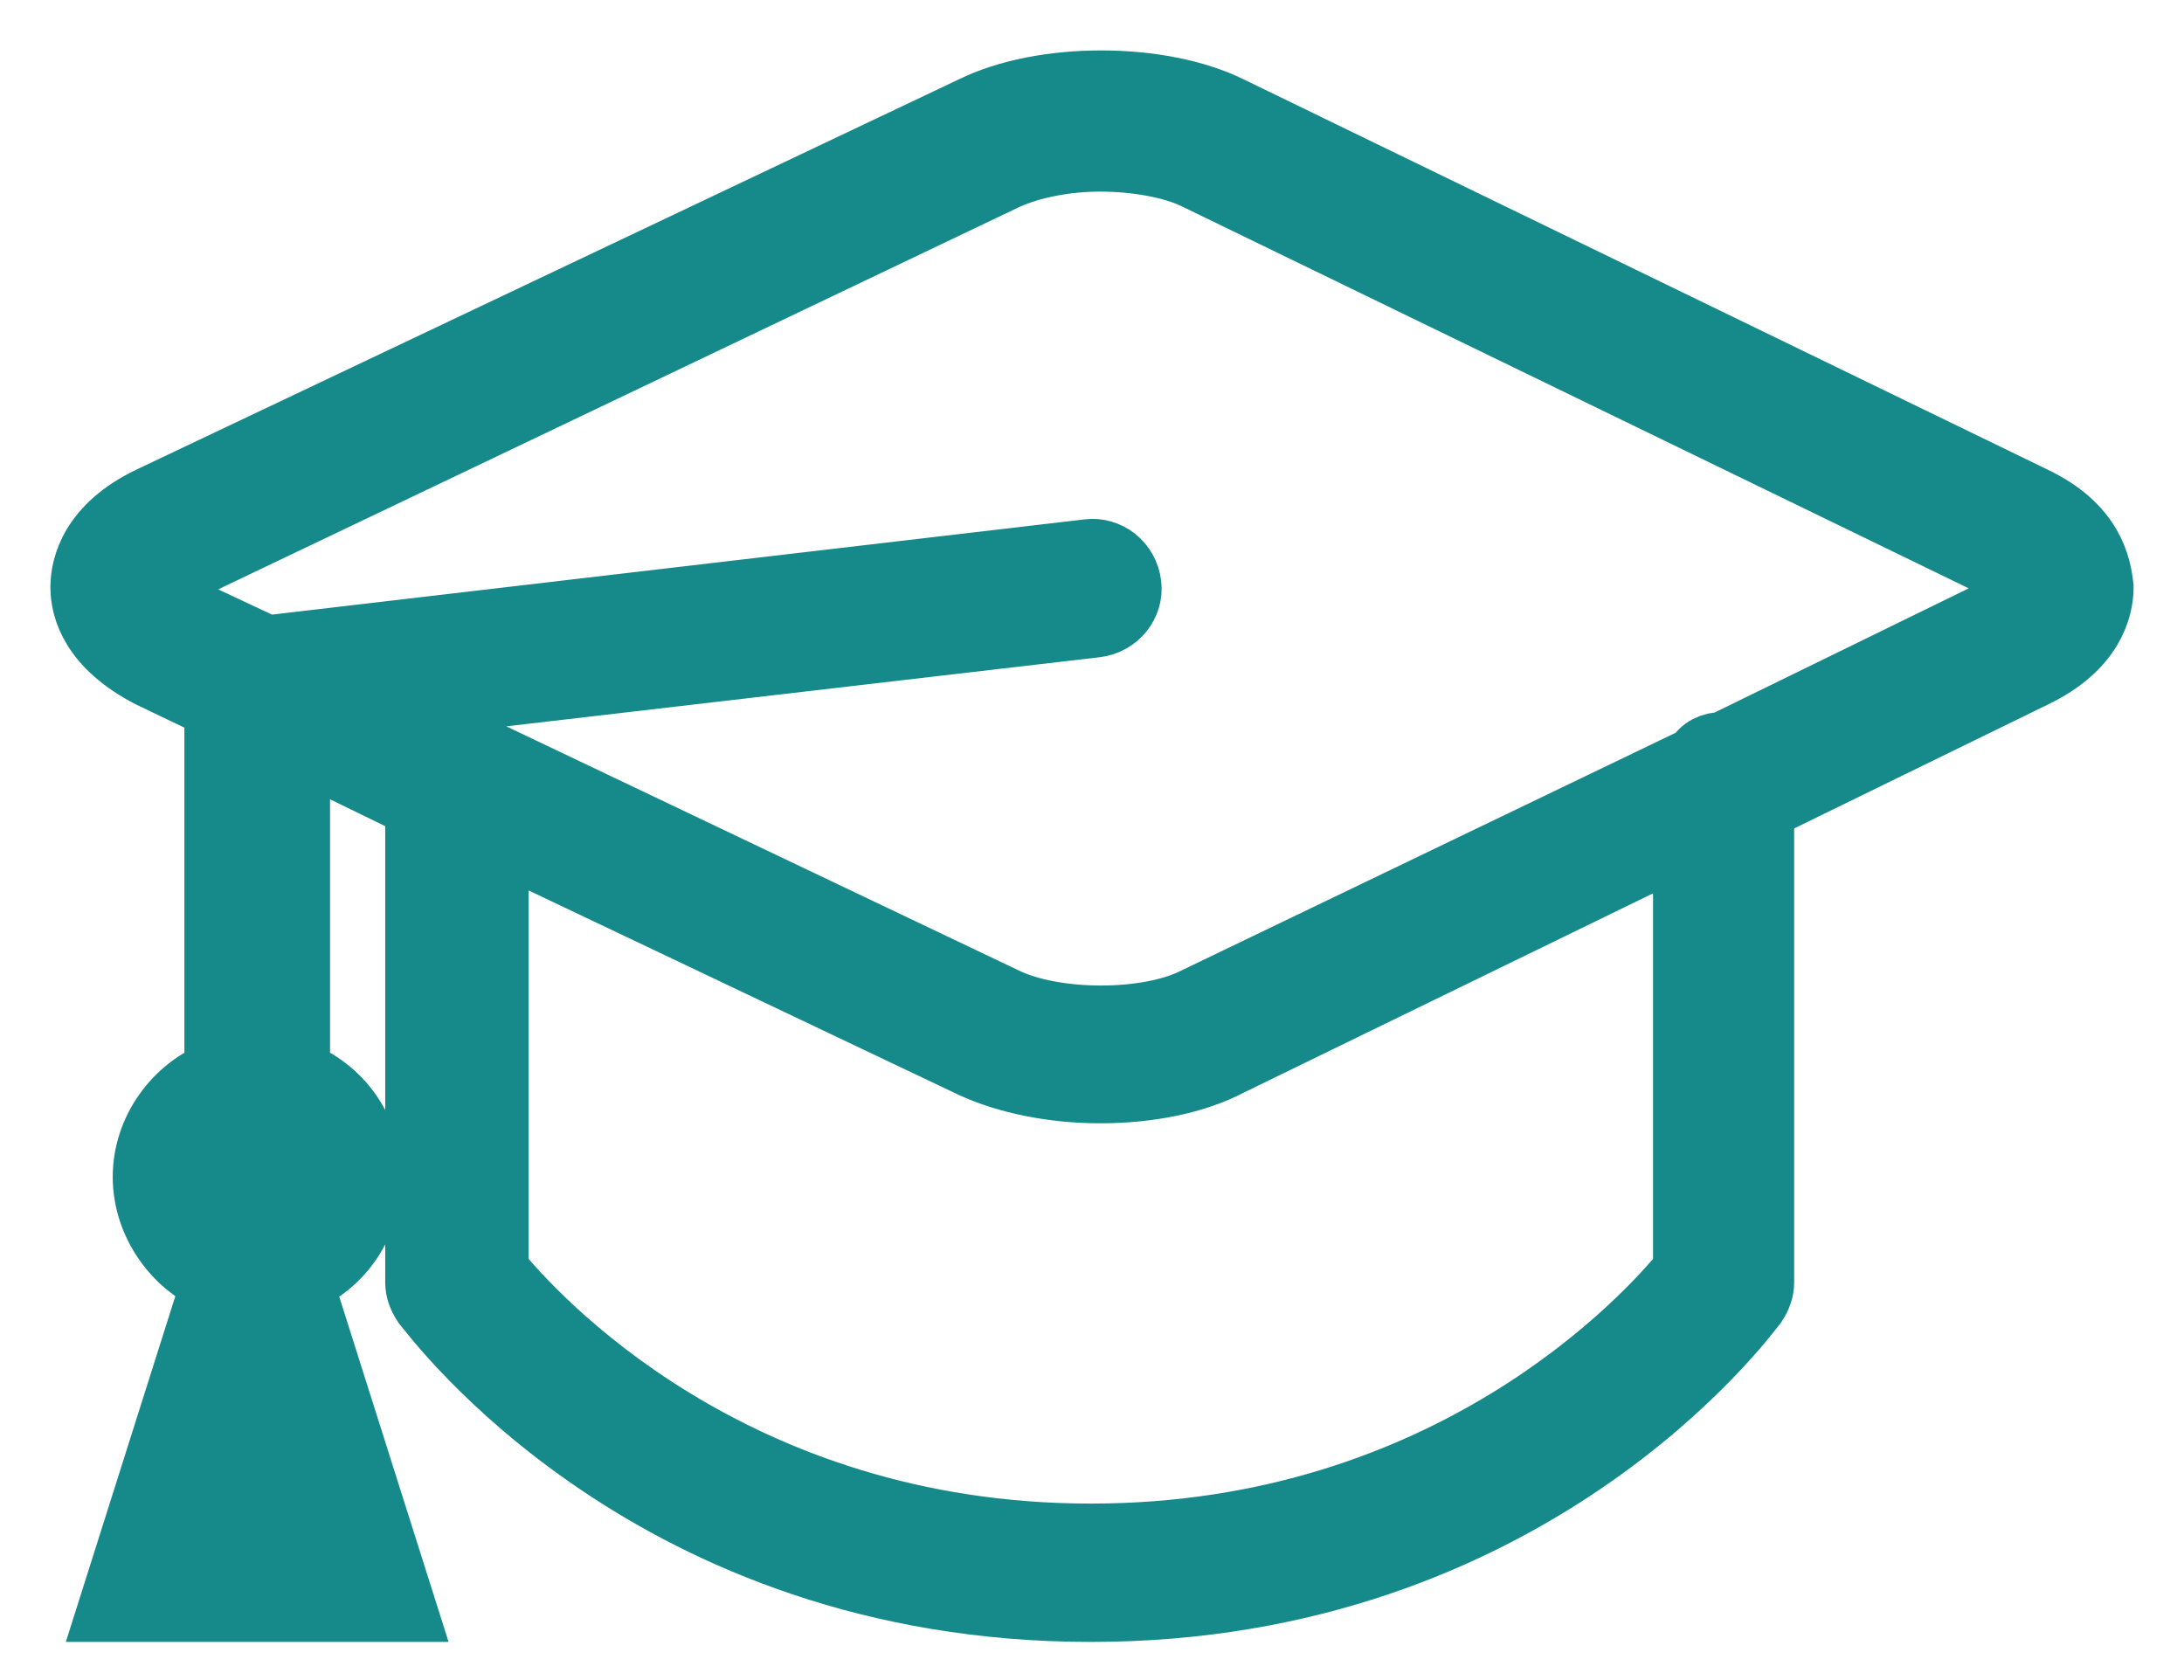
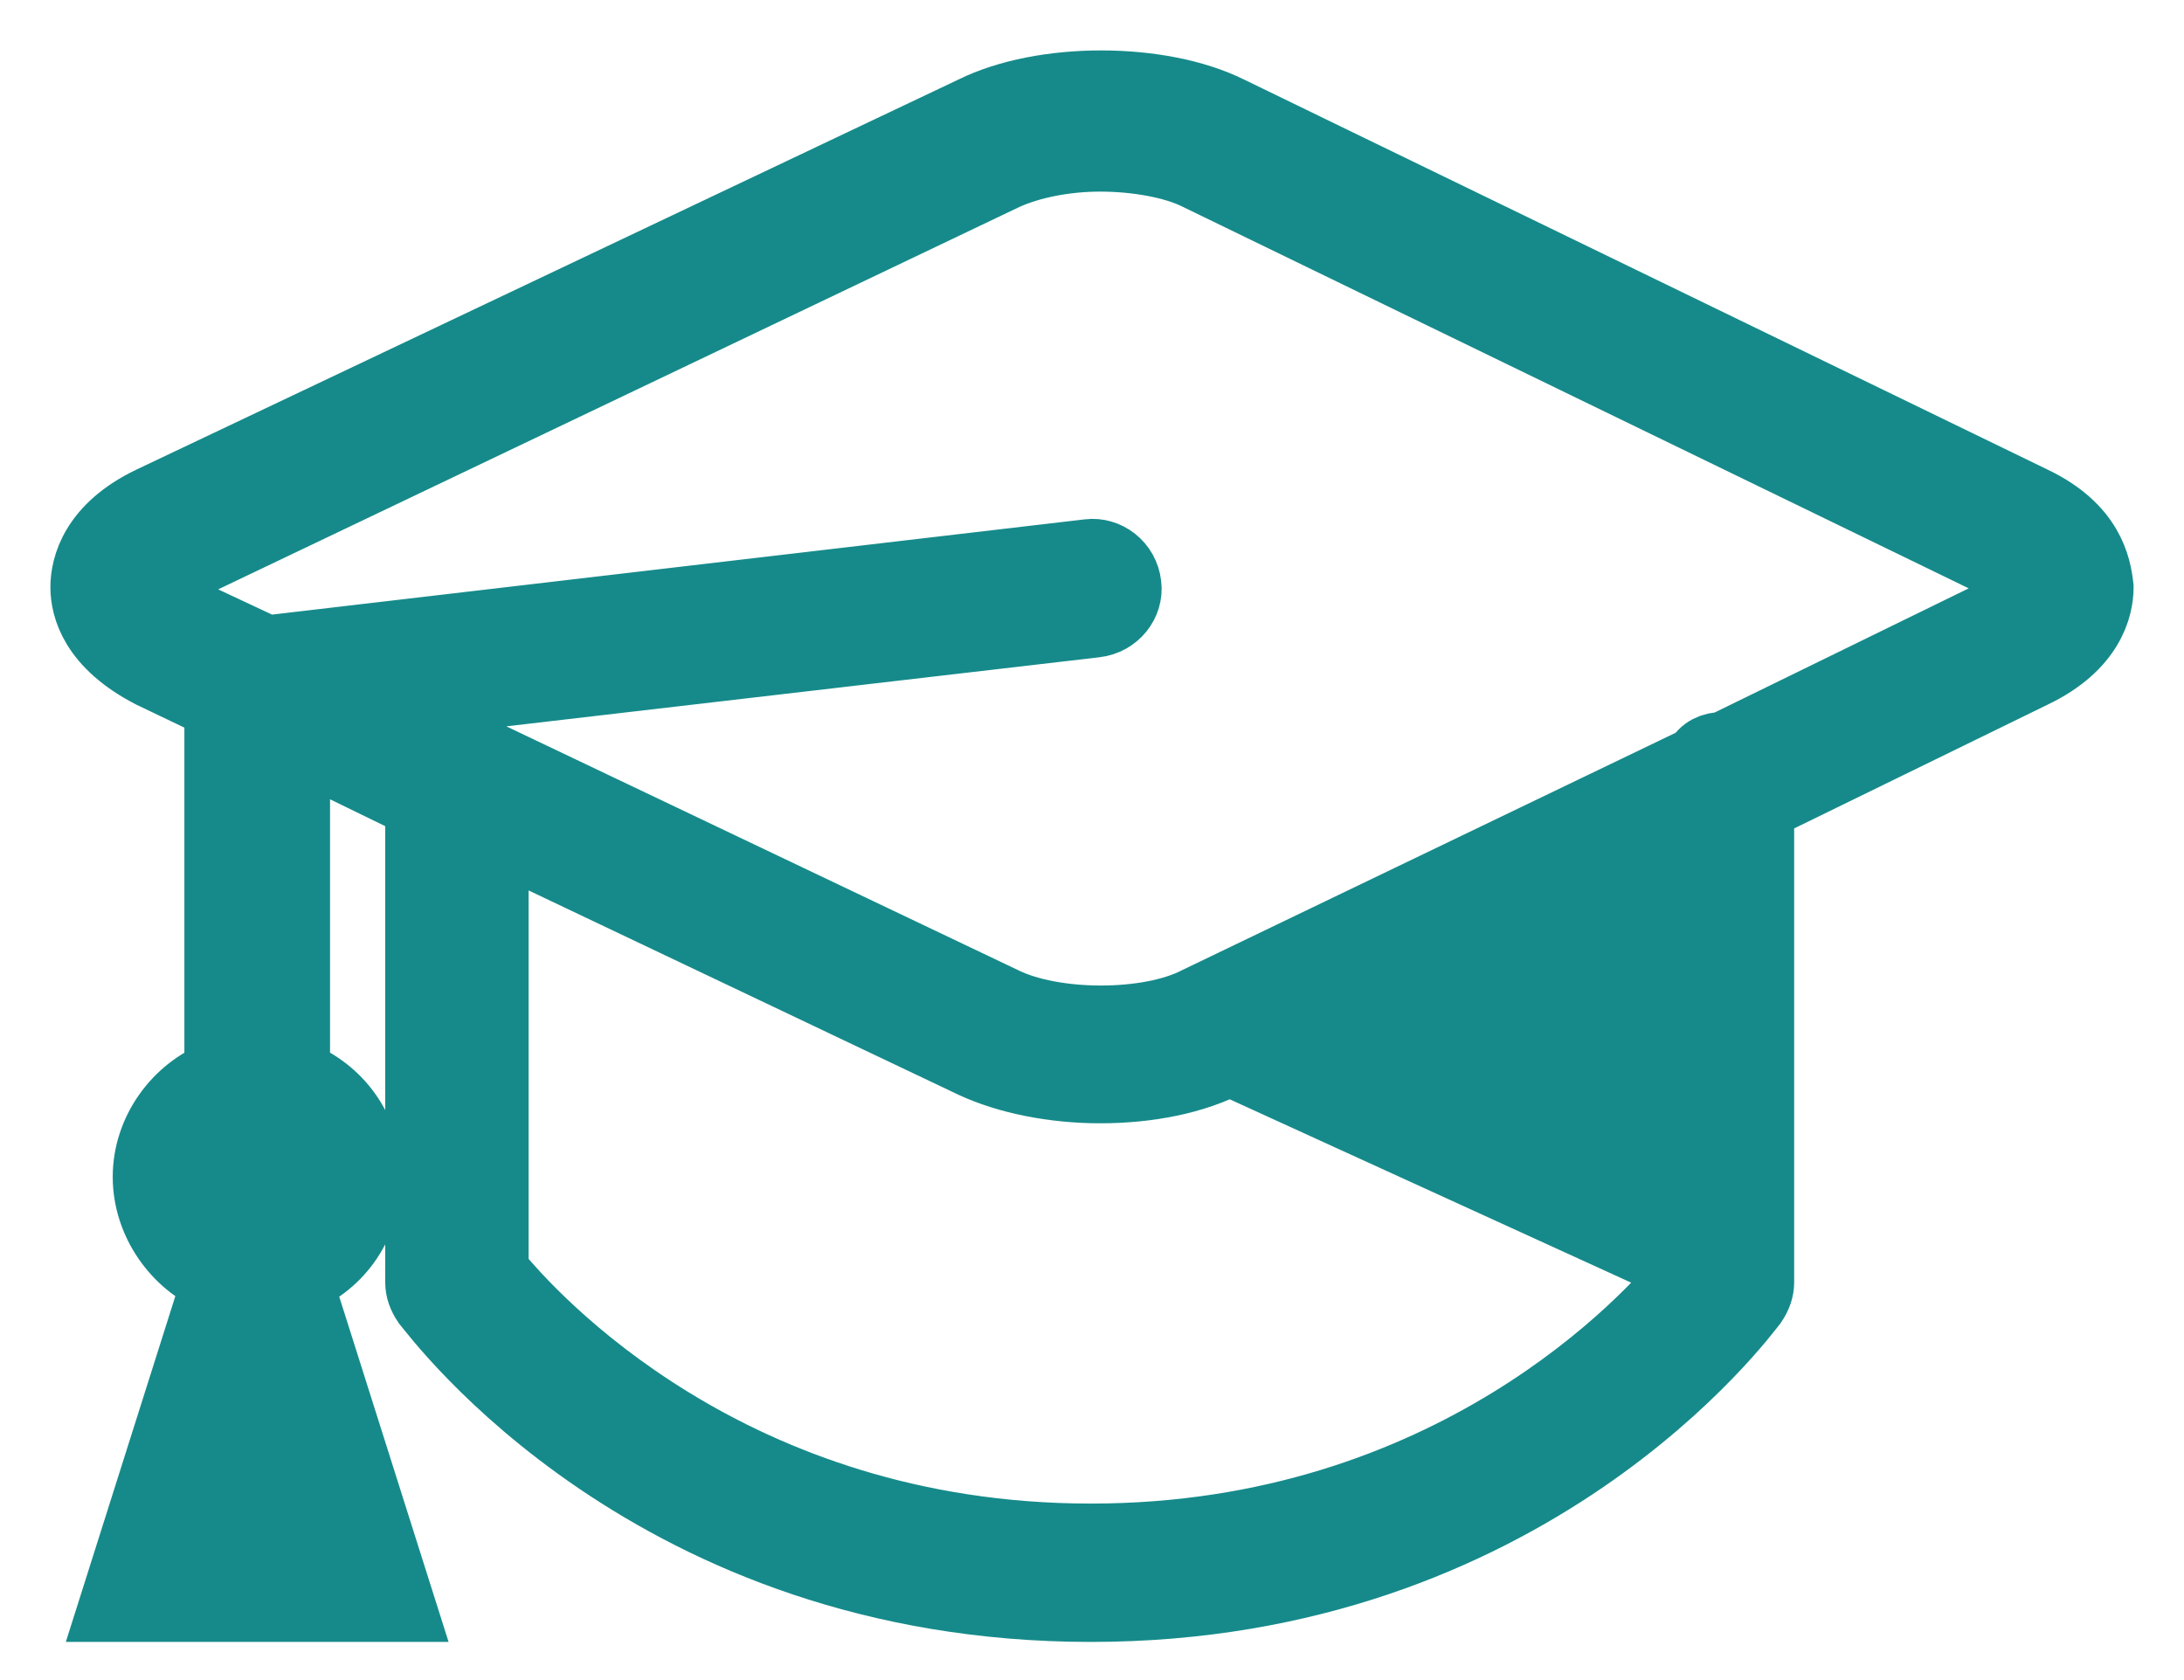
<svg xmlns="http://www.w3.org/2000/svg" width="26px" height="20px" viewBox="0 0 26 20" version="1.1">
  <title>graduation-cap</title>
  <desc>Created with Sketch.</desc>
  <g id="Archiving" stroke="none" stroke-width="1" fill="none" fill-rule="evenodd">
    <g id="S#04.1_COVID-Updates-Option2" transform="translate(-542, -1168)" fill="#168A8A" fill-rule="nonzero" stroke="#168A8A" stroke-width="0.8">
      <g id="Group-4" transform="translate(163, 958)">
        <g id="Group-10" transform="translate(0, 30)">
          <g id="Group-2" transform="translate(350, 151)">
            <g id="graduation-cap" transform="translate(30, 30)">
-               <path d="M23.203,4.951 L13.636,0.307 C12.811,-0.102 11.409,-0.102 10.584,0.307 L0.797,4.951 C0.11,5.279 0,5.744 0,5.99 C0,6.235 0.11,6.673 0.797,7.028 L1.595,7.41 L1.595,11.781 C1.1,11.972 0.742,12.464 0.742,13.01 C0.742,13.557 1.1,14.049 1.567,14.24 L0.33,18.146 L3.794,18.146 L2.557,14.24 C3.052,14.049 3.381,13.557 3.381,13.01 C3.381,12.437 3.024,11.972 2.529,11.781 L2.529,7.875 L3.986,8.585 L3.986,14.267 C3.986,14.349 4.014,14.431 4.069,14.513 C4.206,14.677 6.763,18.146 11.986,18.146 C17.21,18.146 19.766,14.65 19.876,14.513 C19.931,14.431 19.959,14.349 19.959,14.267 L19.959,8.612 L23.203,7.028 C23.89,6.7 24,6.235 24,5.99 C23.973,5.744 23.89,5.279 23.203,4.951 Z M19.079,14.131 C18.639,14.677 16.275,17.299 11.986,17.299 C7.698,17.299 5.333,14.677 4.893,14.131 L4.893,8.967 L10.584,11.672 C10.997,11.863 11.546,11.972 12.096,11.972 C12.674,11.972 13.223,11.863 13.636,11.645 L19.079,8.995 L19.079,14.131 Z M22.818,6.263 L19.519,7.875 C19.381,7.875 19.271,7.929 19.216,8.038 L13.251,10.907 C12.674,11.207 11.546,11.207 10.942,10.907 L3.601,7.41 L12.041,6.427 C12.289,6.399 12.454,6.181 12.426,5.962 C12.399,5.716 12.179,5.552 11.959,5.58 L2.172,6.727 L1.182,6.263 C0.935,6.154 0.88,6.017 0.88,6.017 C0.88,5.99 0.935,5.88 1.182,5.771 L10.969,1.1 C11.271,0.963 11.684,0.881 12.096,0.881 C12.536,0.881 12.976,0.963 13.251,1.1 L22.818,5.744 C23.065,5.853 23.12,5.962 23.12,6.017 C23.12,6.017 23.038,6.154 22.818,6.263 Z" id="Shape" />
+               <path d="M23.203,4.951 L13.636,0.307 C12.811,-0.102 11.409,-0.102 10.584,0.307 L0.797,4.951 C0.11,5.279 0,5.744 0,5.99 C0,6.235 0.11,6.673 0.797,7.028 L1.595,7.41 L1.595,11.781 C1.1,11.972 0.742,12.464 0.742,13.01 C0.742,13.557 1.1,14.049 1.567,14.24 L0.33,18.146 L3.794,18.146 L2.557,14.24 C3.052,14.049 3.381,13.557 3.381,13.01 C3.381,12.437 3.024,11.972 2.529,11.781 L2.529,7.875 L3.986,8.585 L3.986,14.267 C3.986,14.349 4.014,14.431 4.069,14.513 C4.206,14.677 6.763,18.146 11.986,18.146 C17.21,18.146 19.766,14.65 19.876,14.513 C19.931,14.431 19.959,14.349 19.959,14.267 L19.959,8.612 L23.203,7.028 C23.89,6.7 24,6.235 24,5.99 C23.973,5.744 23.89,5.279 23.203,4.951 Z M19.079,14.131 C18.639,14.677 16.275,17.299 11.986,17.299 C7.698,17.299 5.333,14.677 4.893,14.131 L4.893,8.967 L10.584,11.672 C10.997,11.863 11.546,11.972 12.096,11.972 C12.674,11.972 13.223,11.863 13.636,11.645 L19.079,14.131 Z M22.818,6.263 L19.519,7.875 C19.381,7.875 19.271,7.929 19.216,8.038 L13.251,10.907 C12.674,11.207 11.546,11.207 10.942,10.907 L3.601,7.41 L12.041,6.427 C12.289,6.399 12.454,6.181 12.426,5.962 C12.399,5.716 12.179,5.552 11.959,5.58 L2.172,6.727 L1.182,6.263 C0.935,6.154 0.88,6.017 0.88,6.017 C0.88,5.99 0.935,5.88 1.182,5.771 L10.969,1.1 C11.271,0.963 11.684,0.881 12.096,0.881 C12.536,0.881 12.976,0.963 13.251,1.1 L22.818,5.744 C23.065,5.853 23.12,5.962 23.12,6.017 C23.12,6.017 23.038,6.154 22.818,6.263 Z" id="Shape" />
            </g>
          </g>
        </g>
      </g>
    </g>
  </g>
</svg>